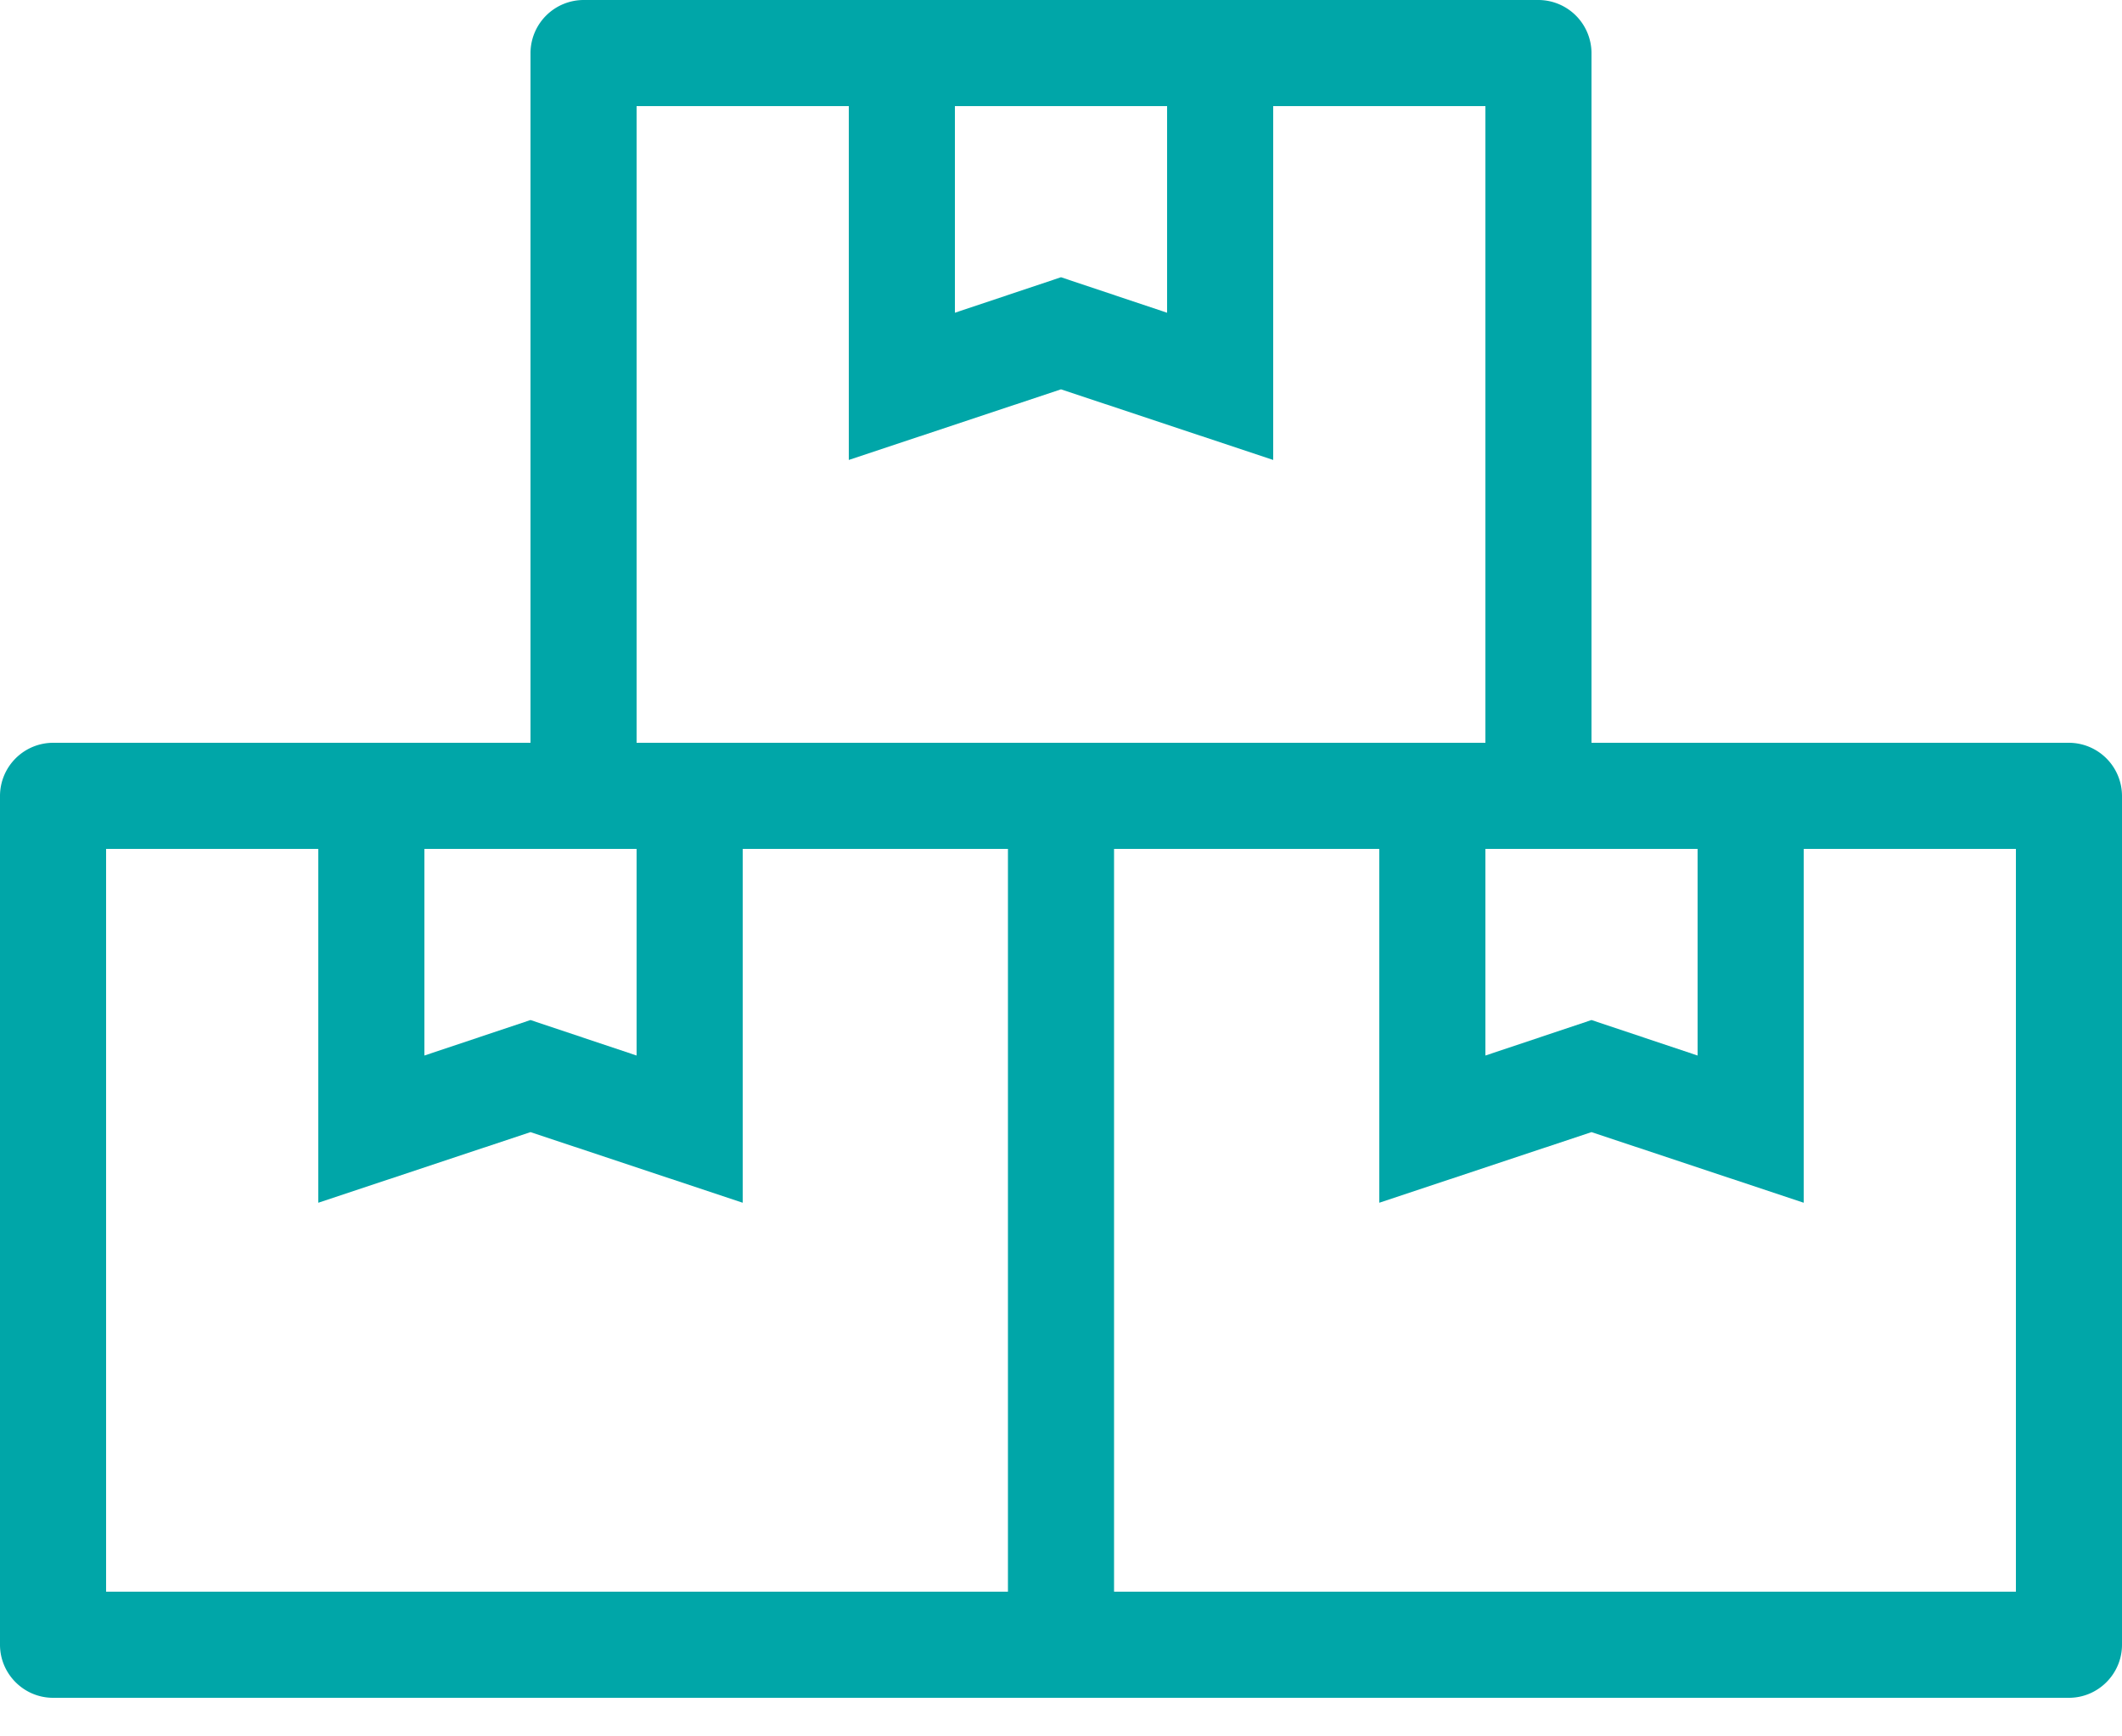
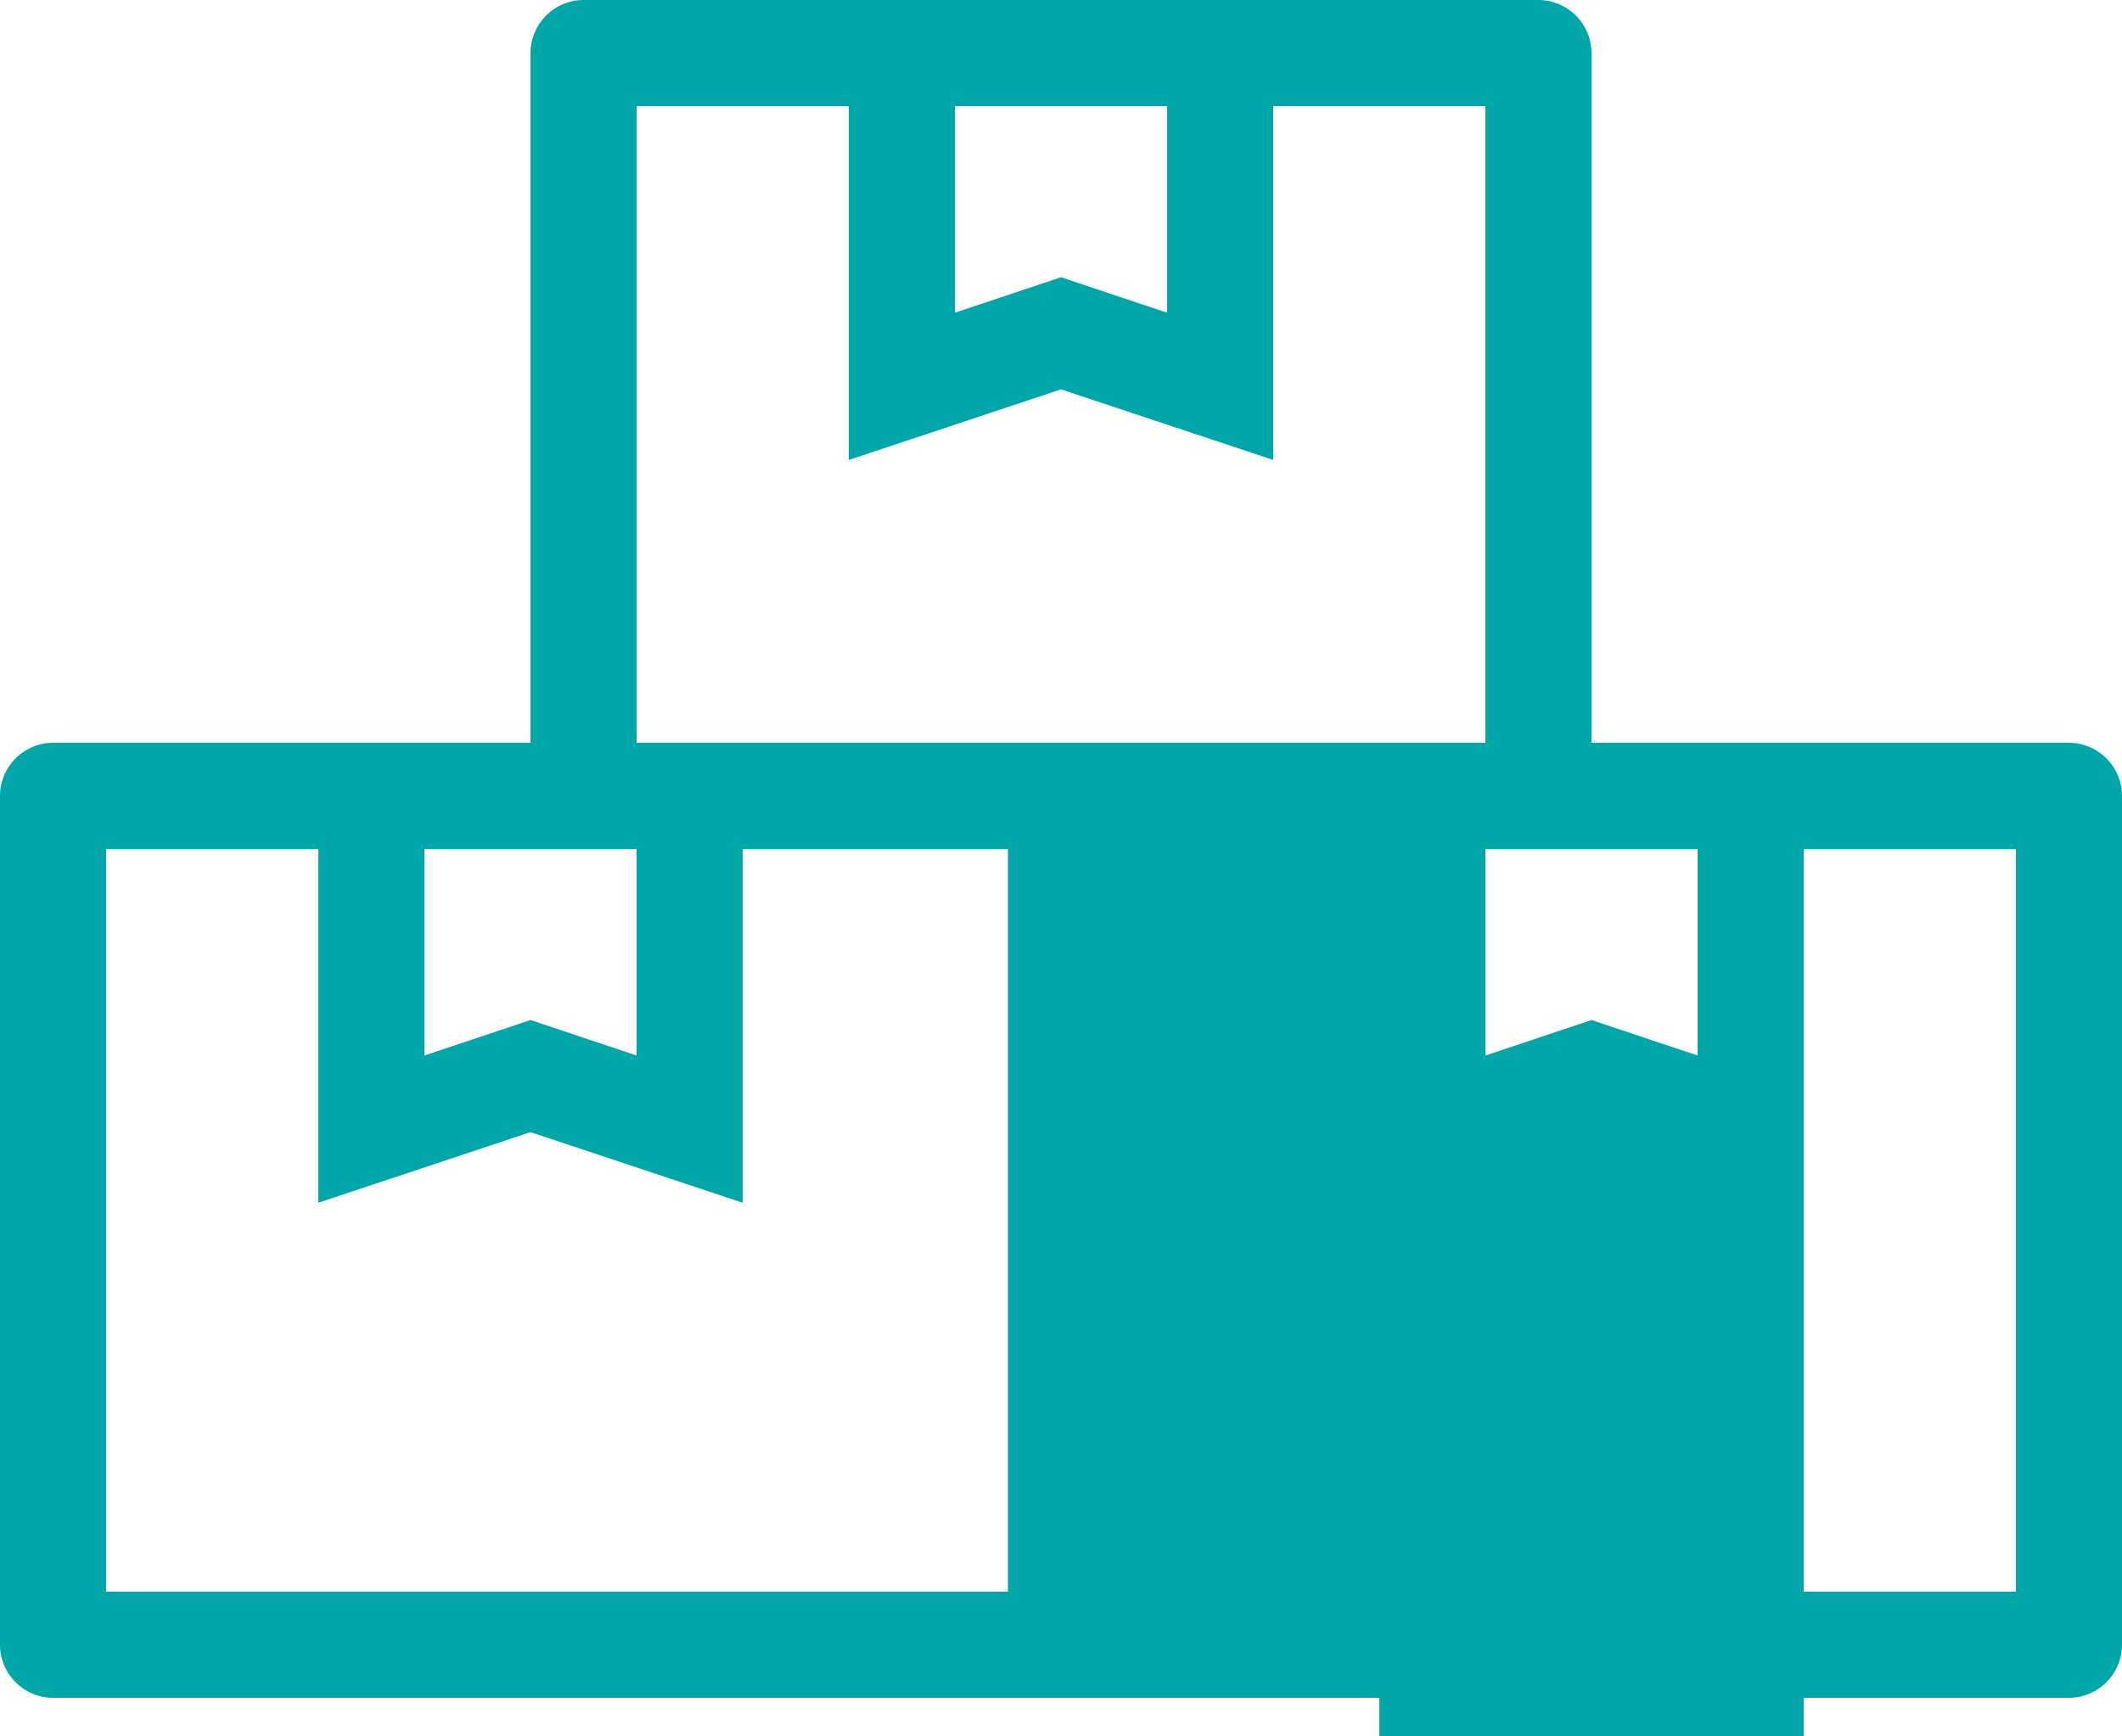
<svg xmlns="http://www.w3.org/2000/svg" width="22" height="18" viewBox="0 0 22 18">
-   <path fill="#00A6A8" fill-rule="nonzero" d="M21.45 7.7H16.5V.55a.552.552 0 0 0-.55-.55h-9.9a.552.552 0 0 0-.55.55V7.7H.55a.552.552 0 0 0-.55.55v8.8c0 .302.247.55.55.55h20.9c.303 0 .55-.248.55-.55v-8.8a.552.552 0 0 0-.55-.55zM15.4 8.8h2.2v2.142l-1.1-.368-1.1.368V8.8zm-3.3-7.7v2.142L11 2.874l-1.1.368V1.1h2.2zm-5.5 0h2.2v3.668l2.2-.732 2.2.732V1.1h2.2v6.6H6.6V1.1zm0 7.7v2.142l-1.1-.368-1.1.368V8.8h2.2zm-5.5 0h2.2v3.668l2.2-.732 2.2.732V8.8h2.75v7.7H1.1V8.8zm19.8 7.7h-9.35V8.8h2.75v3.668l2.2-.732 2.2.732V8.8h2.2v7.7z" />
+   <path fill="#00A6A8" fill-rule="nonzero" d="M21.45 7.7H16.5V.55a.552.552 0 0 0-.55-.55h-9.9a.552.552 0 0 0-.55.55V7.7H.55a.552.552 0 0 0-.55.55v8.8c0 .302.247.55.55.55h20.9c.303 0 .55-.248.55-.55v-8.8a.552.552 0 0 0-.55-.55zM15.4 8.8h2.2v2.142l-1.1-.368-1.1.368V8.8zm-3.3-7.7v2.142L11 2.874l-1.1.368V1.1h2.2zm-5.5 0h2.2v3.668l2.2-.732 2.2.732V1.1h2.2v6.6H6.6V1.1zm0 7.7v2.142l-1.1-.368-1.1.368V8.8h2.2zm-5.5 0h2.2v3.668l2.2-.732 2.2.732V8.8h2.75v7.7H1.1V8.8zm19.8 7.7h-9.35h2.75v3.668l2.2-.732 2.2.732V8.8h2.2v7.7z" />
</svg>